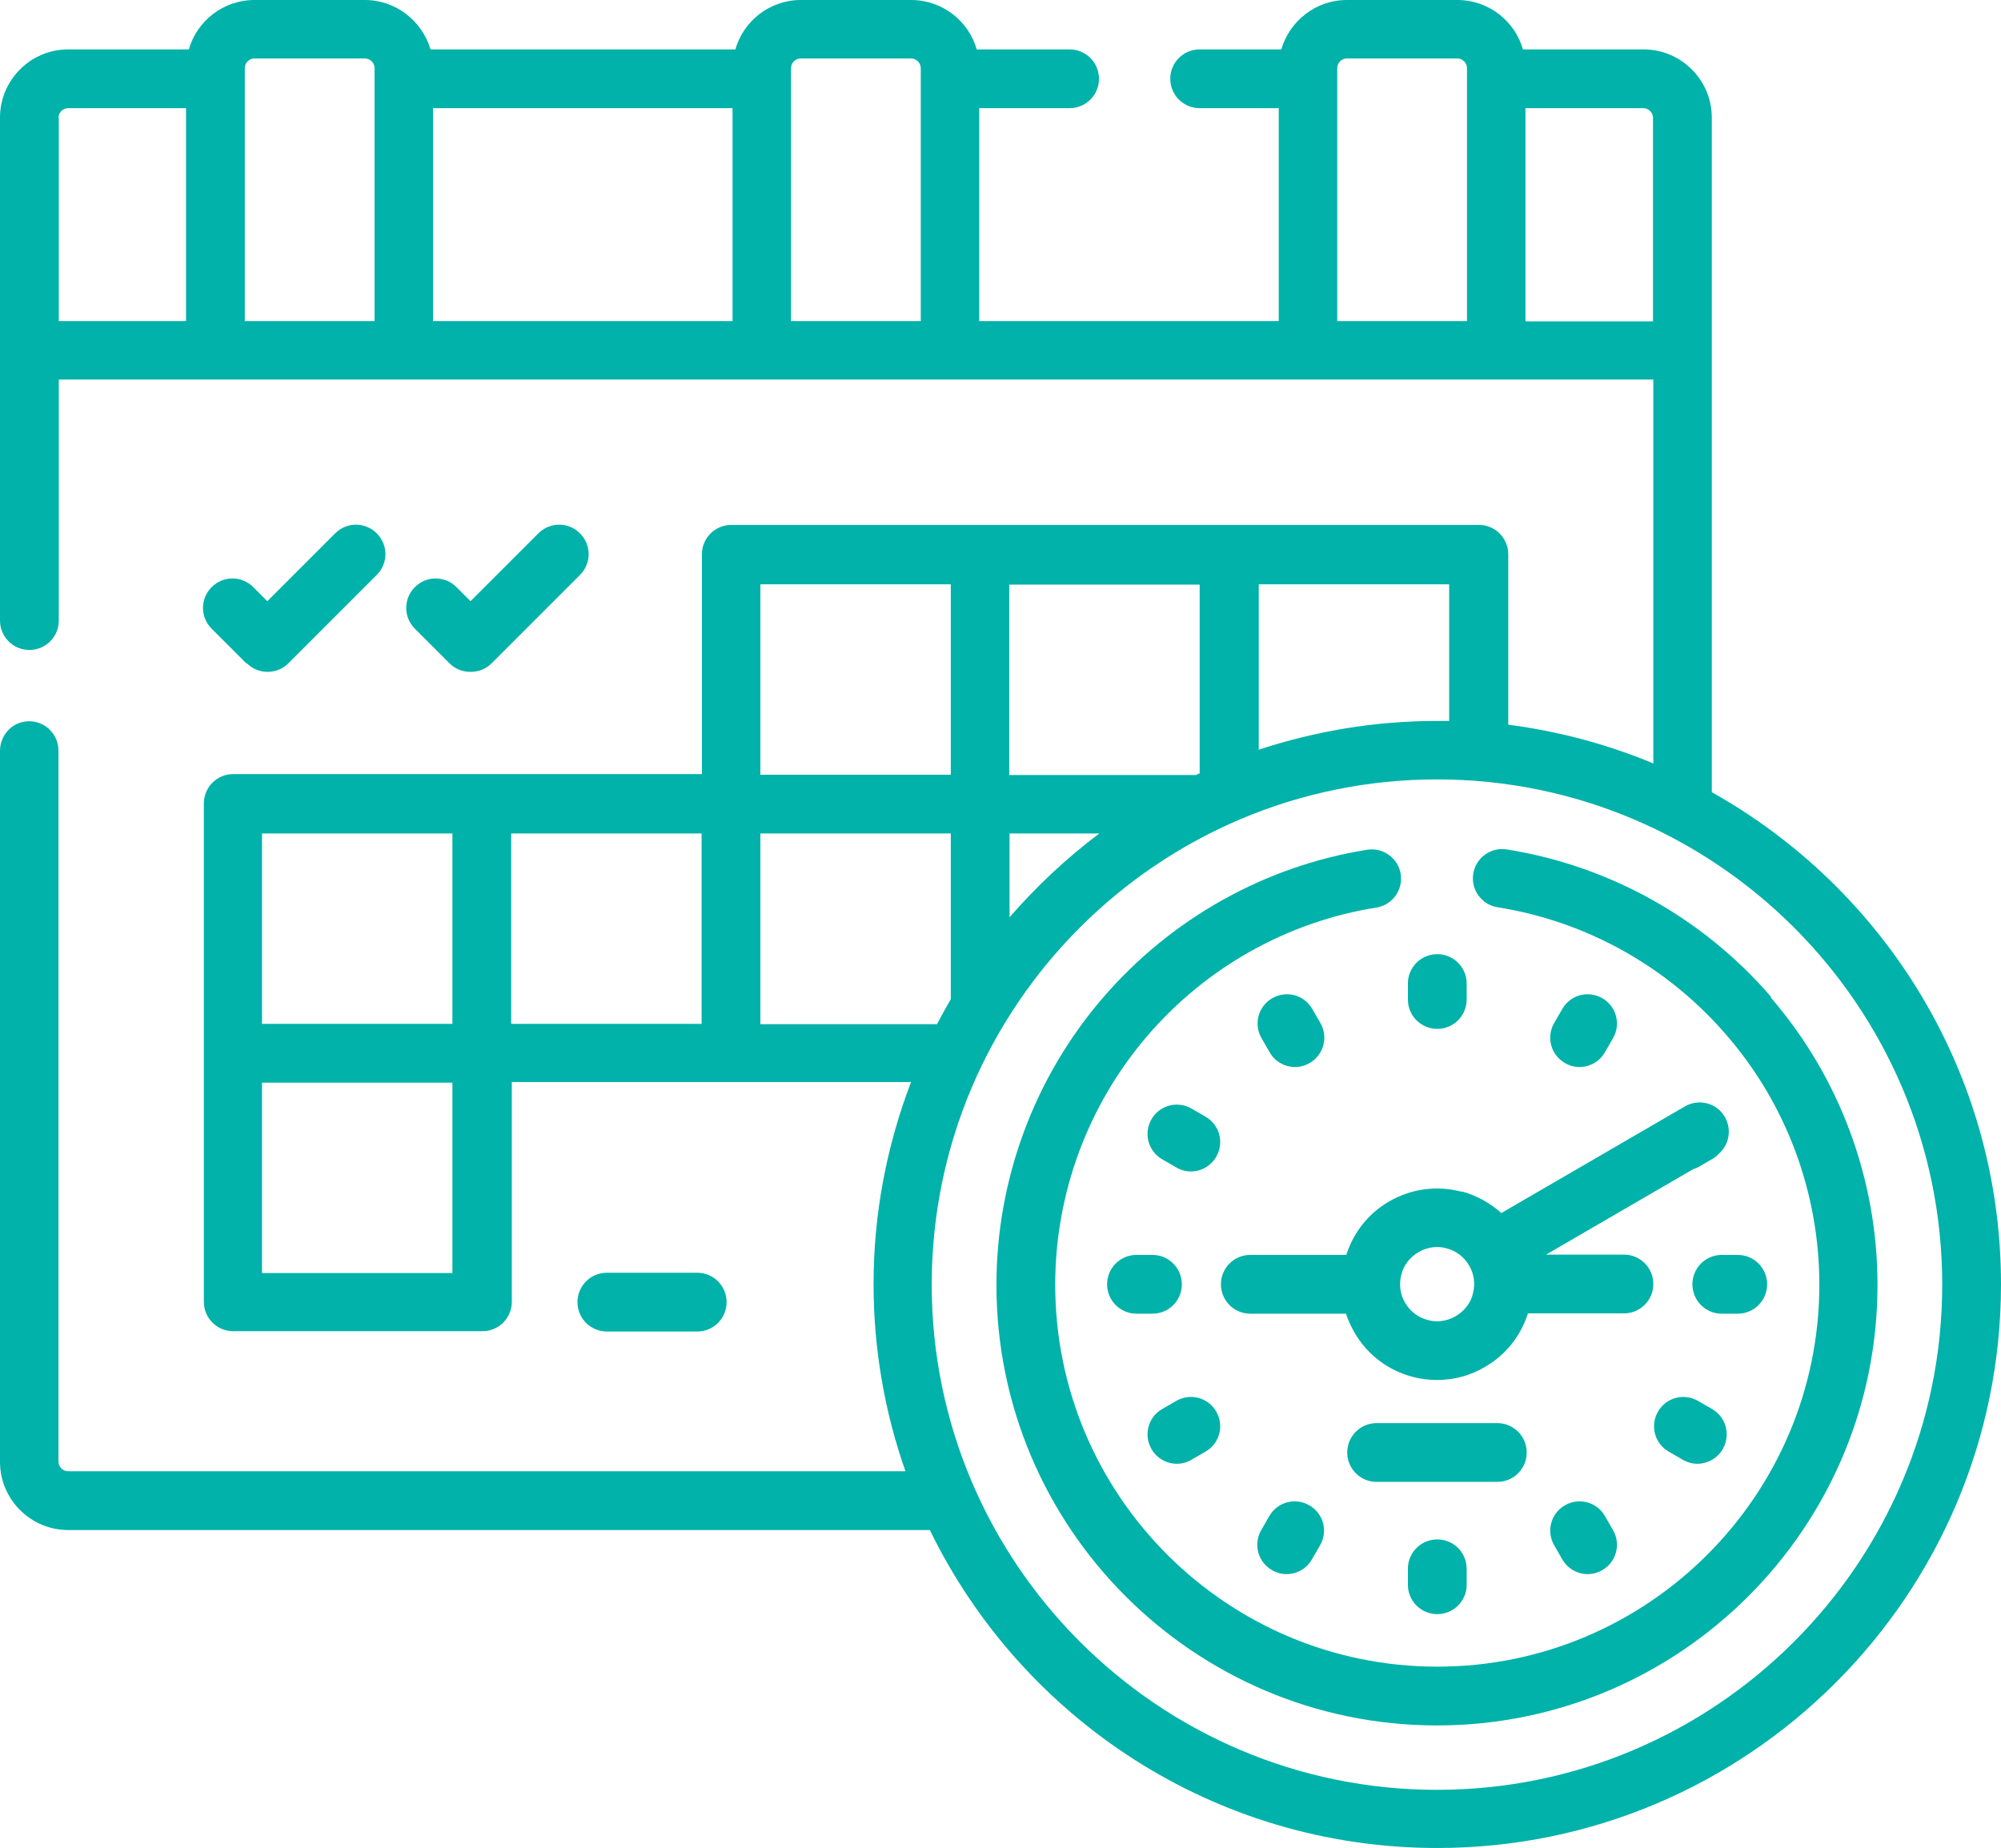
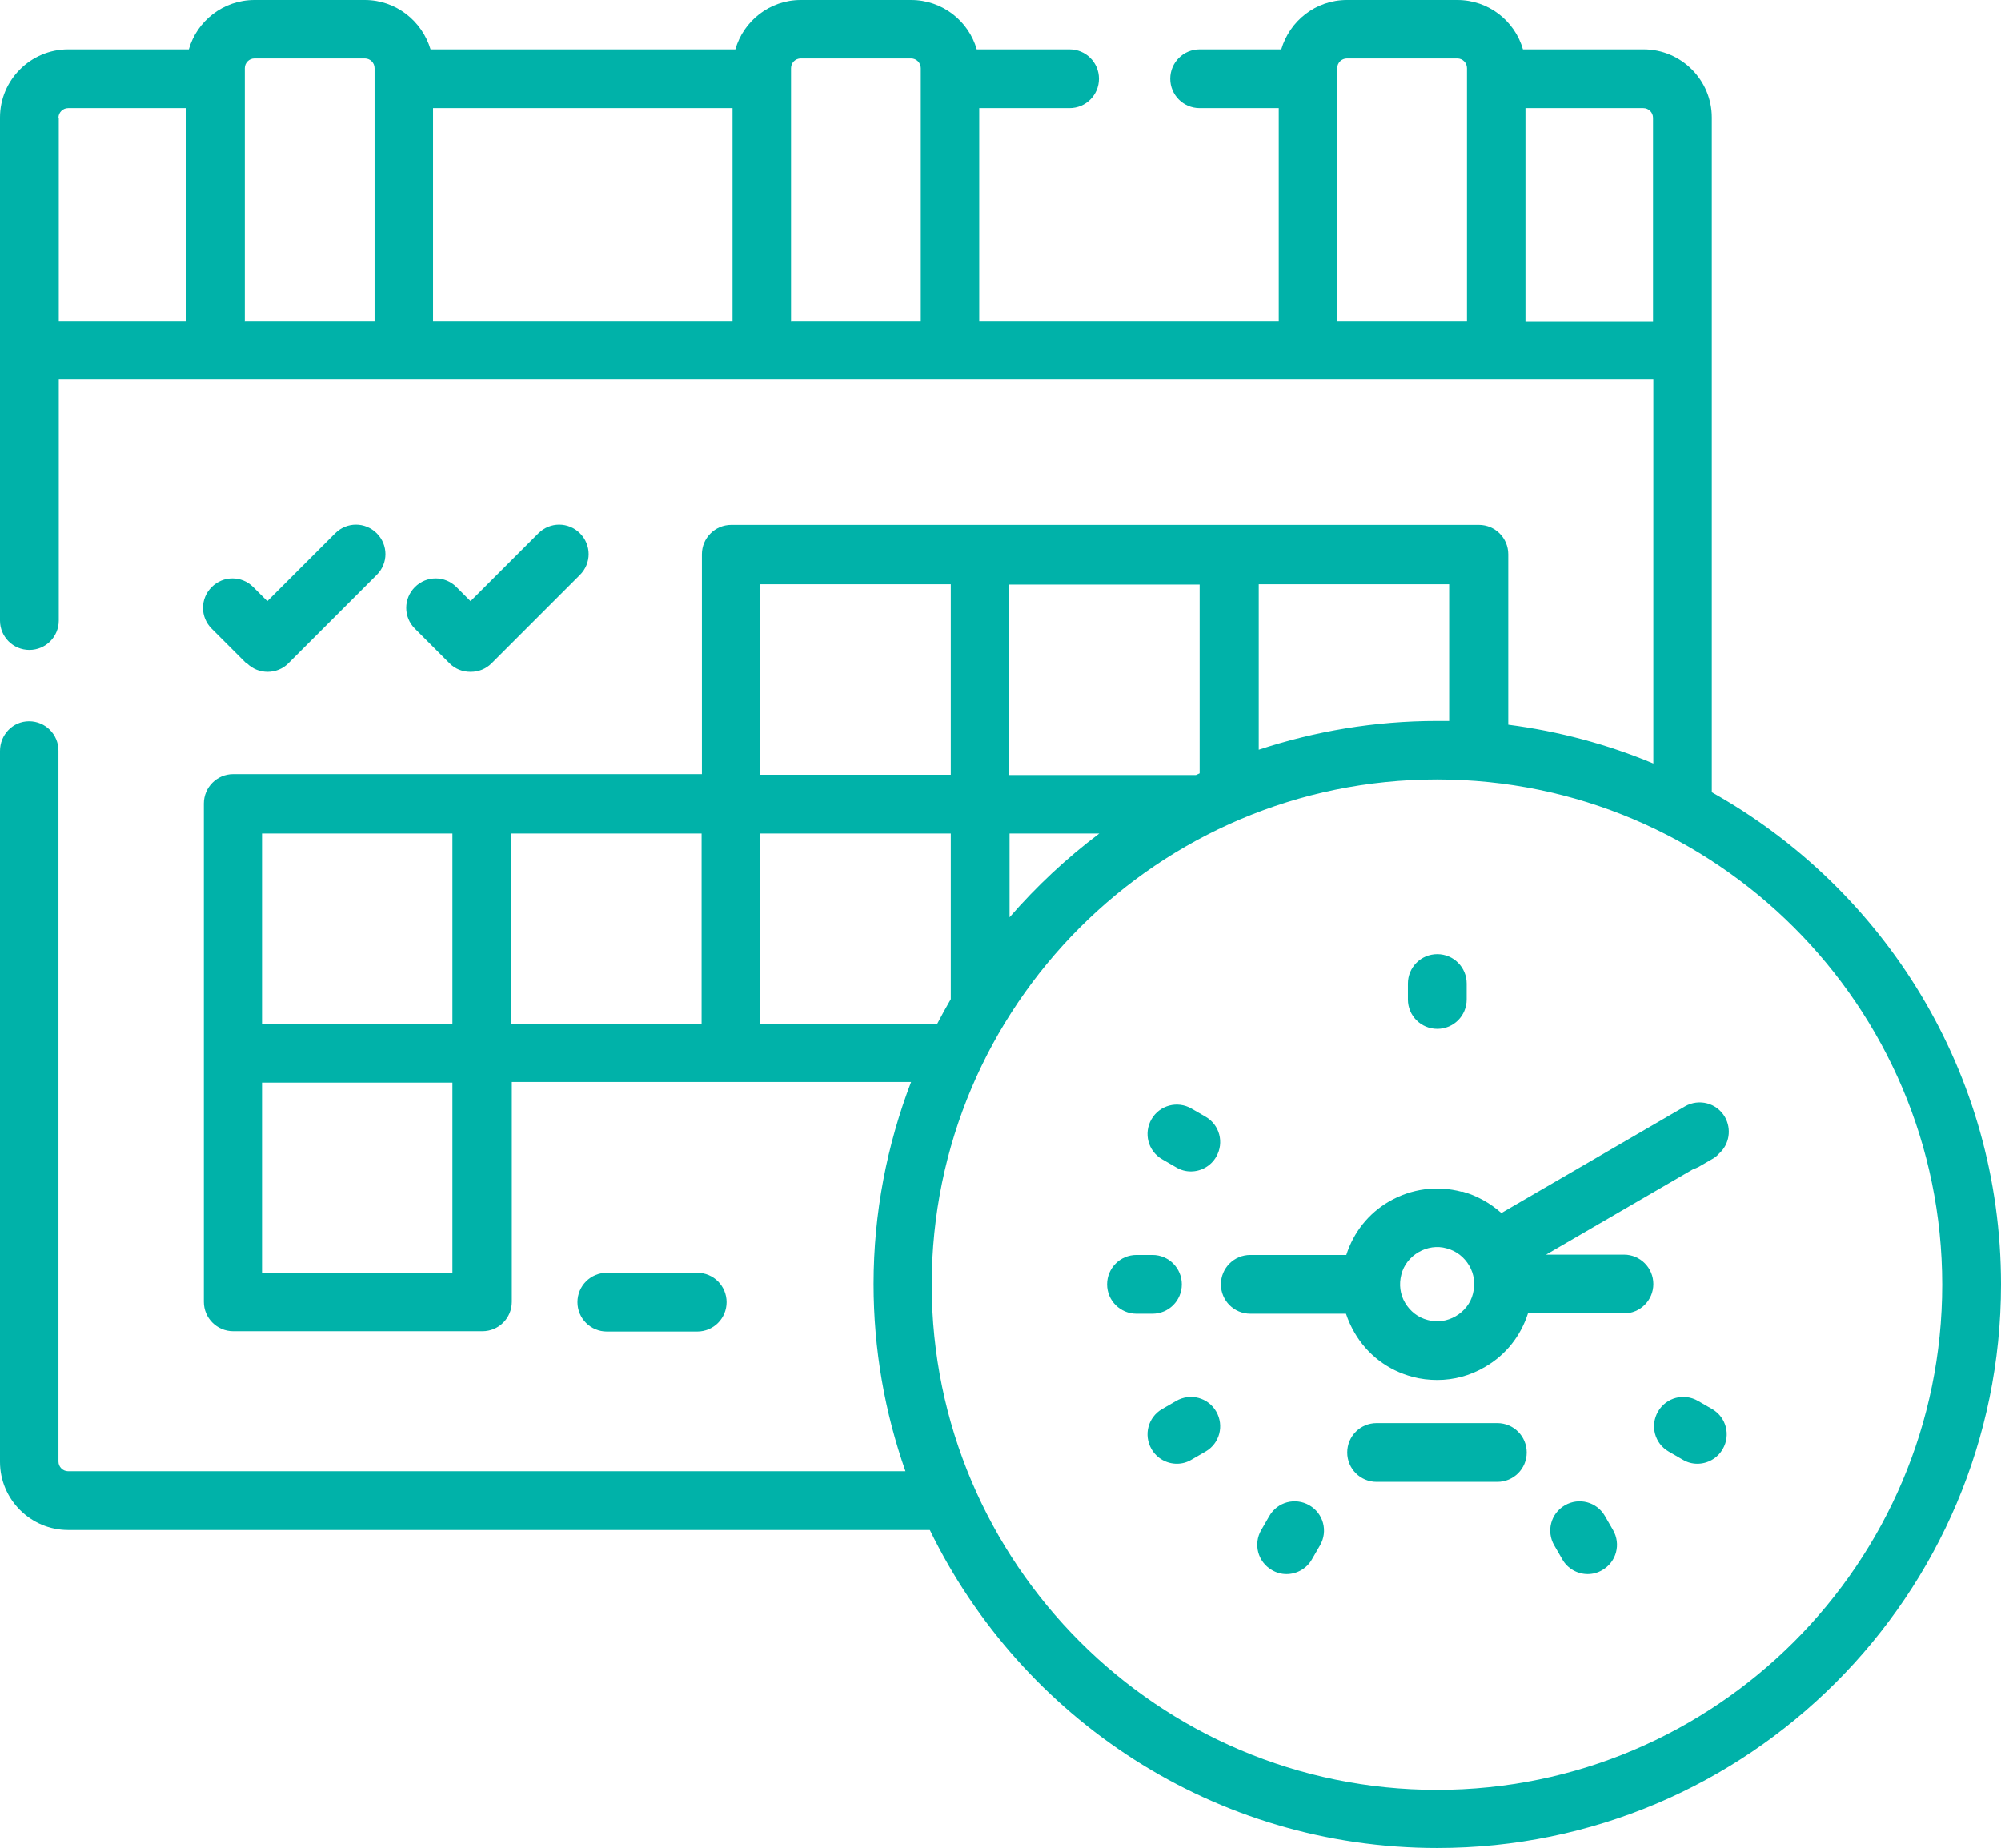
<svg xmlns="http://www.w3.org/2000/svg" id="Layer_2" data-name="Layer 2" viewBox="0 0 64 59.11">
  <defs>
    <style>      .cls-1 {        fill: #00b2a9;        stroke-width: 0px;      }    </style>
  </defs>
  <g id="Layer_1-2" data-name="Layer 1">
    <g>
-       <path class="cls-1" d="m56.65,31.89c-2.18-2.53-5.18-4.2-8.46-4.72-.51-.08-.99.27-1.07.78s.27.99.78,1.07c2.84.45,5.44,1.9,7.33,4.1,1.91,2.21,2.96,5.04,2.96,7.97,0,6.74-5.48,12.22-12.22,12.22s-12.22-5.48-12.22-12.22c0-2.92,1.05-5.75,2.95-7.96,1.88-2.19,4.48-3.65,7.32-4.1.51-.08.86-.56.78-1.07-.08-.51-.56-.86-1.07-.78-3.27.52-6.27,2.2-8.45,4.73-2.2,2.55-3.41,5.82-3.41,9.19,0,7.77,6.32,14.09,14.09,14.09s14.09-6.32,14.09-14.09c0-3.38-1.21-6.64-3.41-9.19h0Z" />
      <path class="cls-1" d="m46.75,38.12c-.79-.21-1.61-.1-2.32.31-.66.38-1.14.99-1.37,1.71h-3.07c-.52,0-.94.42-.94.94s.42.94.94.94h3.06c.07.21.16.41.27.6.41.71,1.07,1.21,1.86,1.42.26.07.53.1.79.1.53,0,1.06-.14,1.53-.42.66-.38,1.14-.99,1.37-1.71h3.07c.52,0,.94-.42.94-.94s-.42-.94-.94-.94h-2.49l4.7-2.73c.06-.02.11-.04.17-.07l.45-.26c.09-.05.16-.11.22-.18.32-.29.4-.77.18-1.16-.26-.45-.83-.6-1.28-.34l-5.87,3.41c-.36-.32-.79-.56-1.26-.69h0Zm.36,3.26c-.15.62-.84,1.02-1.45.84-.31-.08-.56-.28-.72-.55-.16-.27-.2-.59-.12-.9.15-.62.84-1.02,1.45-.84.31.08.56.28.72.55.16.27.2.59.12.9Z" />
      <path class="cls-1" d="m48.83,46.46c0-.52-.42-.94-.94-.94h-3.86c-.52,0-.94.42-.94.94s.42.94.94.94h3.86c.52,0,.94-.42.94-.94Z" />
      <path class="cls-1" d="m45.97,32.91c.52,0,.94-.42.94-.94v-.51c0-.52-.42-.94-.94-.94s-.94.42-.94.94v.51c0,.52.42.94.94.94Z" />
-       <path class="cls-1" d="m45.03,50.18v.51c0,.52.42.94.94.94s.94-.42.94-.94v-.51c0-.52-.42-.94-.94-.94s-.94.42-.94.94Z" />
      <path class="cls-1" d="m35.41,41.08c0,.52.42.94.94.94h.51c.52,0,.94-.42.94-.94s-.42-.94-.94-.94h-.51c-.52,0-.94.42-.94.94Z" />
-       <path class="cls-1" d="m56.52,41.08c0-.52-.42-.94-.94-.94h-.51c-.52,0-.94.42-.94.94s.42.94.94.94h.51c.52,0,.94-.42.94-.94Z" />
-       <path class="cls-1" d="m41.42,34.13c.16,0,.32-.04.47-.13.45-.26.6-.83.34-1.28l-.26-.45c-.26-.45-.83-.6-1.28-.34-.45.26-.6.83-.34,1.28l.26.45c.17.3.49.47.81.47h0Z" />
      <path class="cls-1" d="m50.05,48.15c-.45.26-.6.83-.34,1.28l.26.45c.17.3.49.47.81.47.16,0,.32-.04.47-.13.45-.26.6-.83.34-1.28l-.26-.45c-.26-.45-.83-.6-1.28-.34h0Z" />
      <path class="cls-1" d="m37.17,37.08l.45.26c.15.09.31.13.47.13.32,0,.64-.17.81-.47.26-.45.11-1.02-.34-1.28l-.45-.26c-.45-.26-1.02-.11-1.28.34s-.11,1.02.34,1.28Z" />
      <path class="cls-1" d="m54.76,45.07l-.45-.26c-.45-.26-1.02-.11-1.28.34-.26.45-.11,1.02.34,1.28l.45.26c.15.09.31.13.47.13.32,0,.64-.17.81-.47.26-.45.11-1.02-.34-1.28h0Z" />
-       <path class="cls-1" d="m50.52,34.13c.32,0,.64-.17.81-.47l.26-.45c.26-.45.11-1.02-.34-1.28-.45-.26-1.02-.11-1.28.34l-.26.45c-.26.45-.11,1.02.34,1.28.15.09.31.13.47.13h0Z" />
      <path class="cls-1" d="m40.6,48.49l-.26.45c-.26.45-.11,1.02.34,1.28.15.09.31.13.47.13.32,0,.64-.17.81-.47l.26-.45c.26-.45.11-1.02-.34-1.28-.45-.26-1.02-.11-1.28.34h0Z" />
      <path class="cls-1" d="m37.64,46.82c.16,0,.32-.04.47-.13l.45-.26c.45-.26.6-.83.34-1.28-.26-.45-.83-.6-1.28-.34l-.45.26c-.45.26-.6.83-.34,1.28.17.3.49.47.81.47h0Z" />
      <path class="cls-1" d="m54.75,25.34V3.76c0-1.2-.98-2.18-2.18-2.18h-3.86c-.26-.91-1.1-1.58-2.1-1.58h-3.53c-1,0-1.83.67-2.1,1.58h-2.61c-.52,0-.94.42-.94.94s.42.94.94.94h2.53v6.81h-9.58V3.46h2.89c.52,0,.94-.42.94-.94s-.42-.94-.94-.94h-2.97C30.98.67,30.14,0,29.14,0h-3.53C24.62,0,23.78.67,23.52,1.58h-9.75C13.5.67,12.66,0,11.67,0h-3.53C7.14,0,6.3.67,6.04,1.58h-3.86C.98,1.58,0,2.56,0,3.76v16.09c0,.52.42.94.94.94s.94-.42.94-.94v-7.71h51v12.28c-1.46-.61-3.02-1.03-4.64-1.24v-5.45c0-.52-.42-.94-.94-.94h-23.91c-.52,0-.94.42-.94.94v7.03H7.46c-.52,0-.94.42-.94.94v15.94c0,.52.42.94.94.94h7.97c.52,0,.94-.42.94-.94v-7.03h12.77c-.77,2.01-1.2,4.19-1.2,6.46,0,2.1.36,4.11,1.02,5.99H2.18c-.17,0-.31-.14-.31-.31v-22.74c0-.52-.42-.94-.94-.94S0,23.5,0,24.02v22.74C0,47.96.98,48.94,2.18,48.94h27.56c2.93,6.02,9.1,10.17,16.23,10.17,9.94,0,18.03-8.09,18.03-18.03,0-6.76-3.73-12.65-9.25-15.74h0ZM13.85,3.46h9.58v6.81h-9.58V3.46Zm-11.98.31c0-.17.14-.31.31-.31h3.77v6.81H1.88V3.76Zm5.96,6.51V2.18c0-.17.14-.31.31-.31h3.53c.17,0,.31.14.31.31v8.09h-4.14Zm17.47,0V2.18c0-.17.14-.31.31-.31h3.53c.17,0,.31.14.31.31v8.09h-4.14Zm17.47,0V2.18c0-.17.14-.31.31-.31h3.53c.17,0,.31.14.31.31v8.09h-4.14Zm6.02,0V3.46h3.77c.17,0,.31.14.31.31v6.51h-4.08Zm-2.44,12.78c-.13,0-.26,0-.39,0-1.99,0-3.91.33-5.7.92v-5.29h6.09v4.37Zm-14.06,3.6h2.87c-1.05.79-2.01,1.69-2.87,2.68v-2.68Zm6.09-1.93s-.08.04-.13.06c-.01,0-.03,0-.04,0h-5.93v-6.09h6.09v6.04h0Zm-14.06-6.04h6.09v6.09h-6.09v-6.09Zm-15.94,7.97h6.09v6.09h-6.09v-6.09Zm6.09,14.06h-6.09v-6.09h6.09v6.09Zm1.88-14.06h6.09v6.09h-6.09v-6.09Zm7.97,6.09v-6.09h6.09v5.3c-.15.26-.3.53-.44.8h-5.65Zm21.64,24.5c-8.91,0-16.16-7.25-16.16-16.16s7.25-16.16,16.16-16.16,16.16,7.25,16.16,16.16-7.25,16.16-16.16,16.16Z" />
      <path class="cls-1" d="m22.3,42.59c.52,0,.94-.42.94-.94s-.42-.94-.94-.94h-2.89c-.52,0-.94.42-.94.94s.42.94.94.94h2.89Z" />
      <path class="cls-1" d="m7.9,21.22c.18.18.42.27.66.27s.48-.09.66-.27l2.83-2.83c.37-.37.37-.96,0-1.33-.37-.37-.96-.37-1.33,0l-2.17,2.17-.45-.45c-.37-.37-.96-.37-1.33,0-.37.37-.37.96,0,1.33l1.11,1.11Z" />
      <path class="cls-1" d="m15.06,21.49c.24,0,.48-.09.66-.27l2.83-2.83c.37-.37.37-.96,0-1.33-.37-.37-.96-.37-1.33,0l-2.17,2.17-.45-.45c-.37-.37-.96-.37-1.33,0-.37.37-.37.96,0,1.33l1.11,1.11c.18.18.42.27.66.27h0Z" />
    </g>
  </g>
</svg>